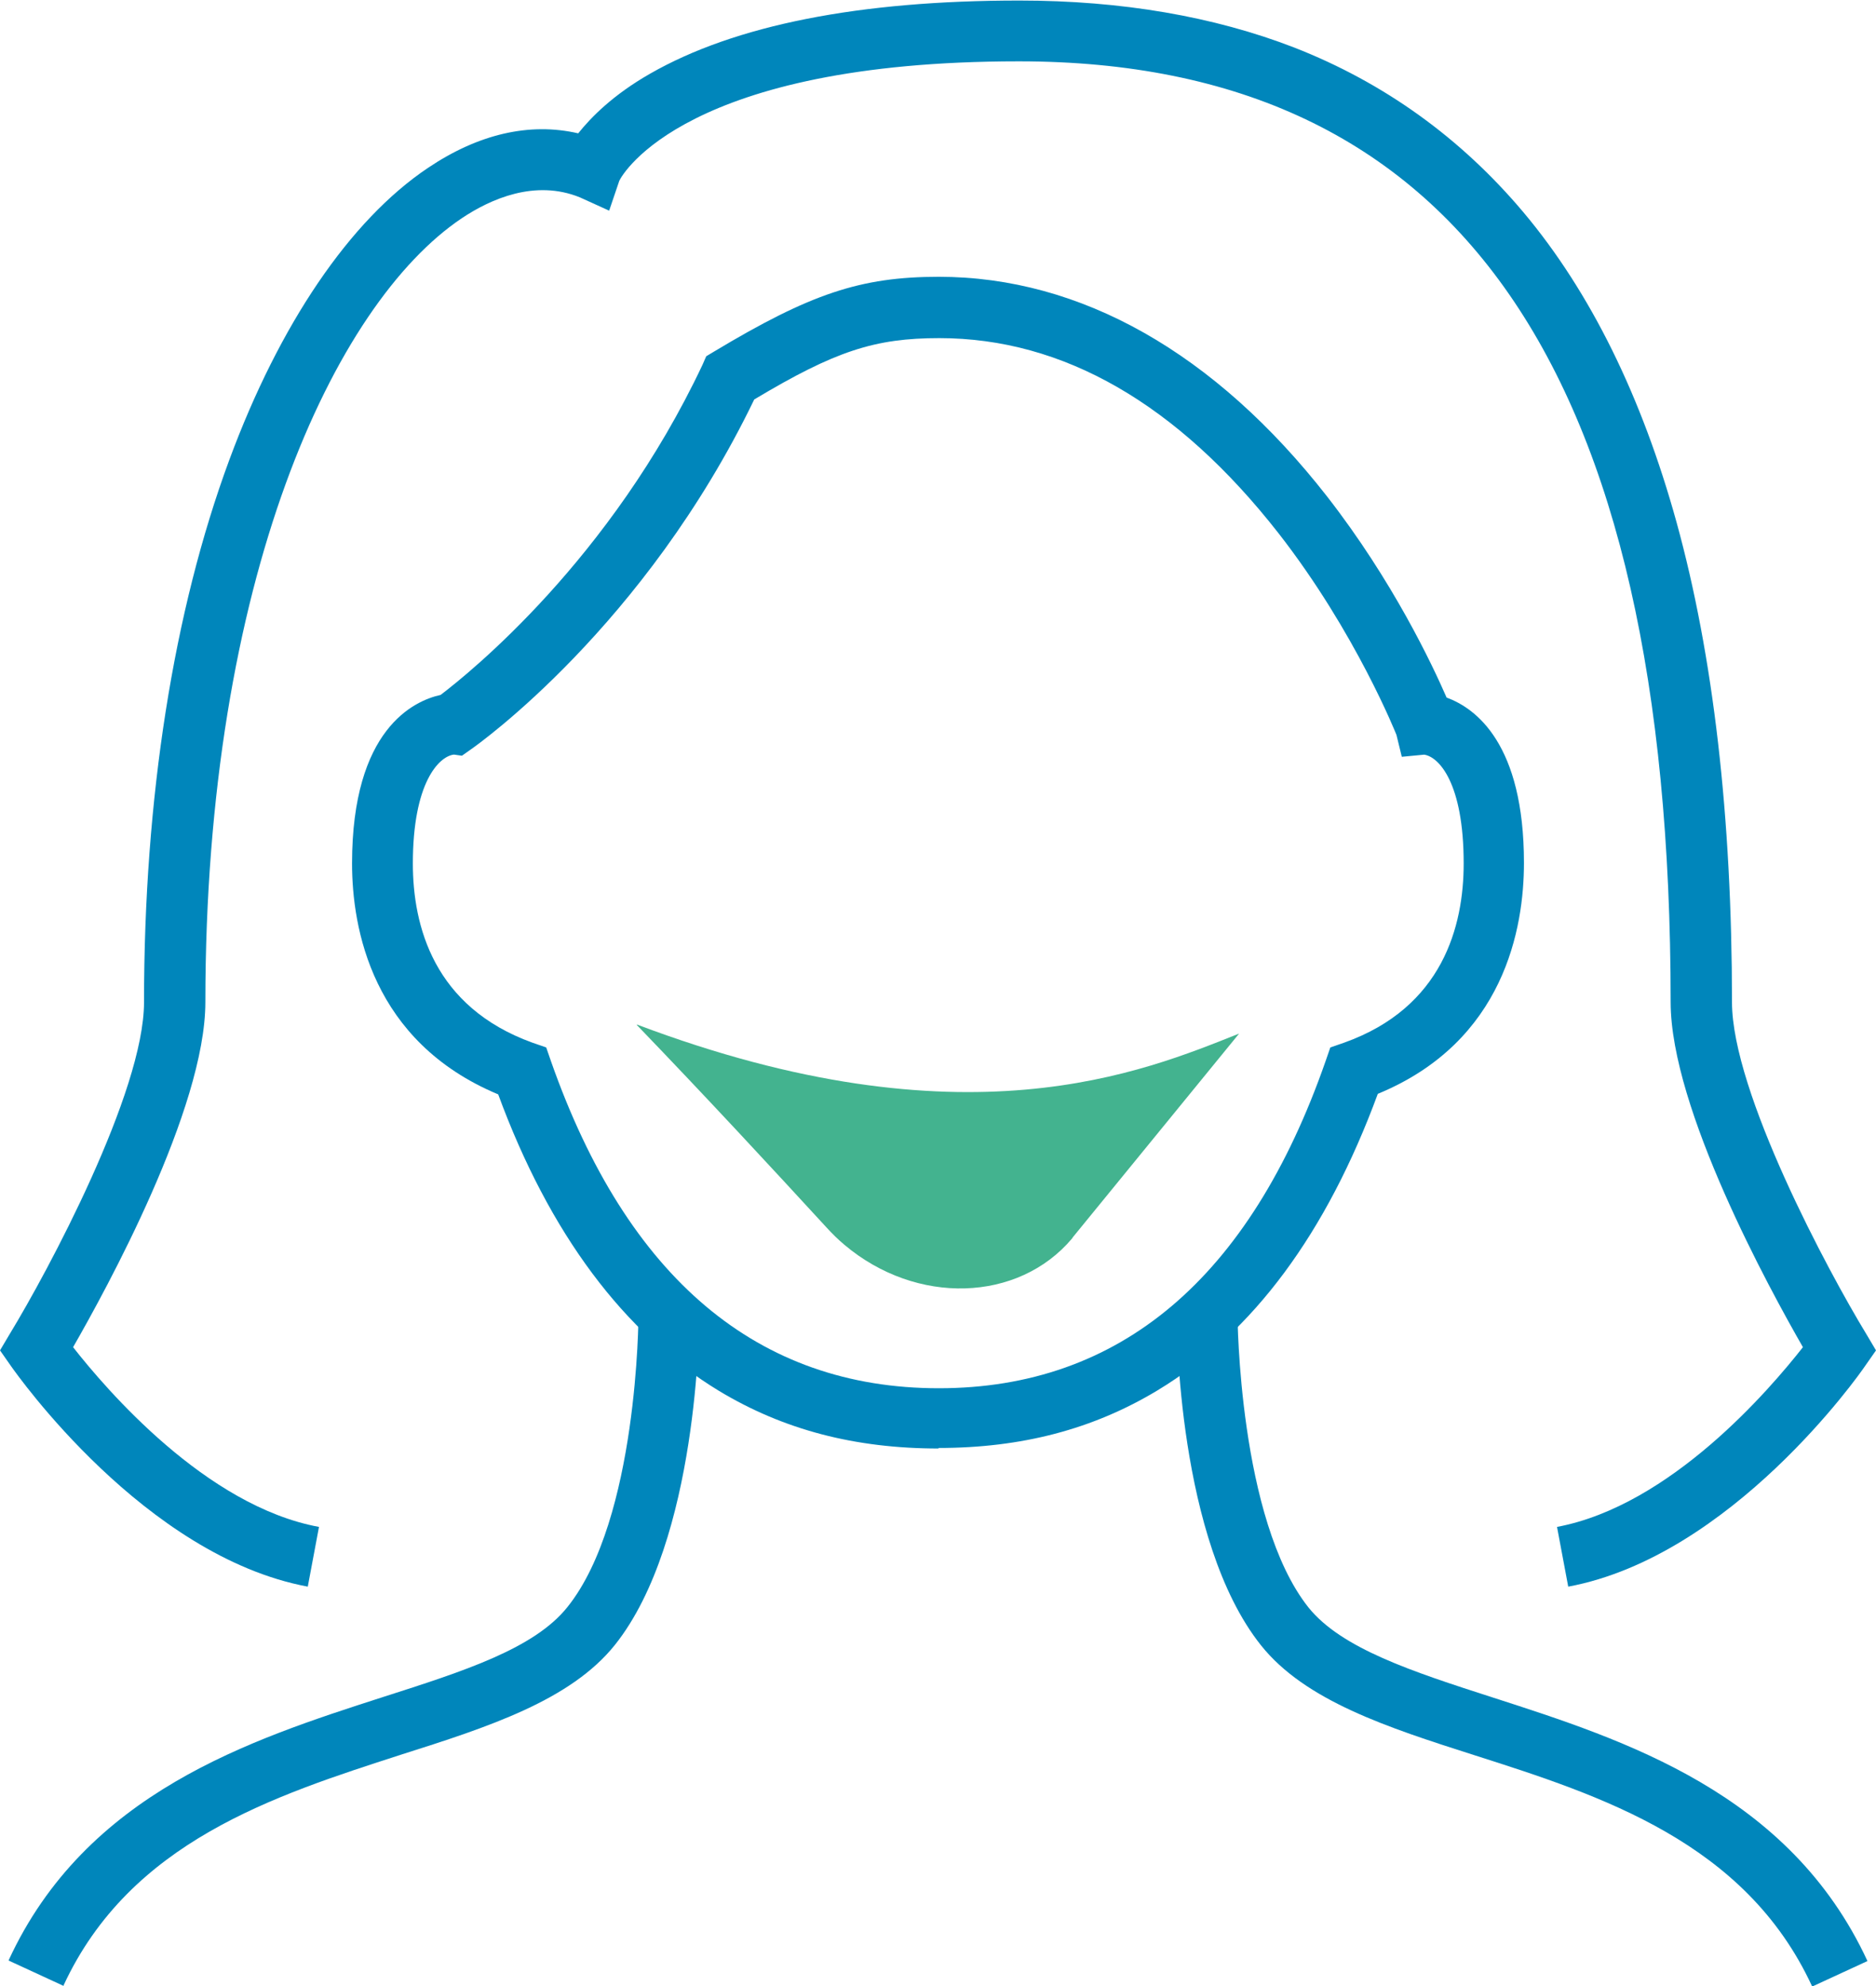
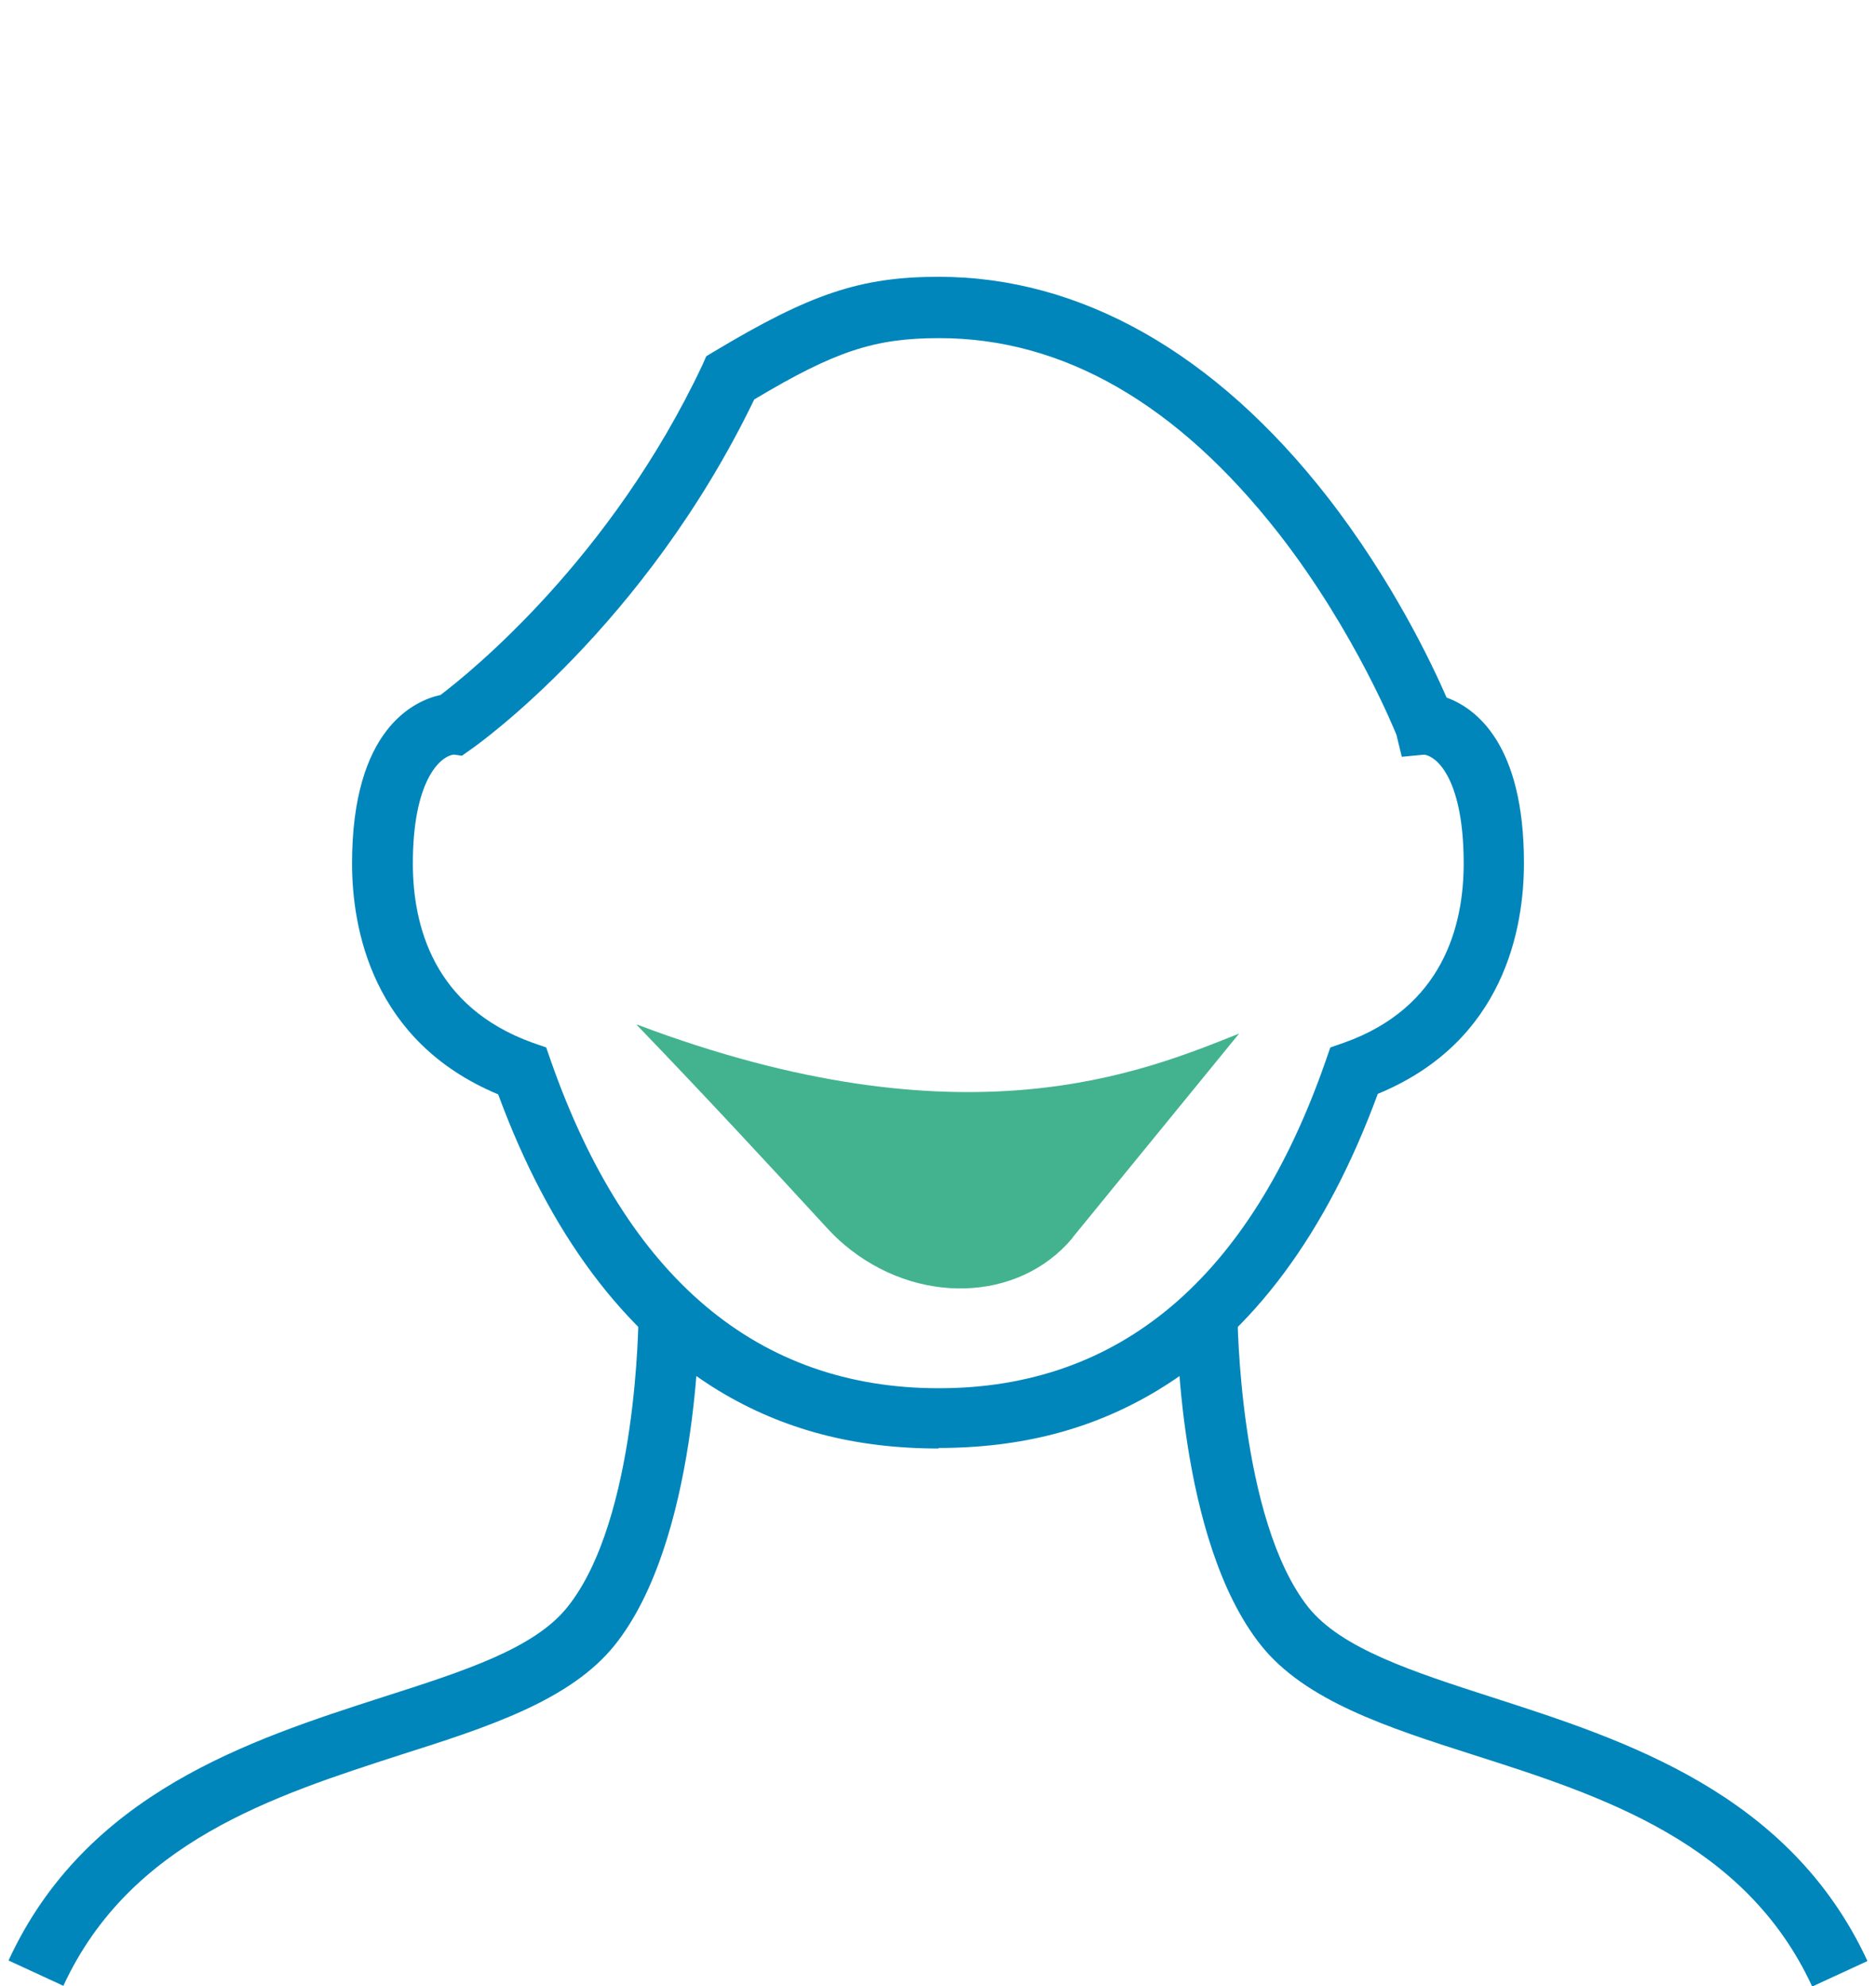
<svg xmlns="http://www.w3.org/2000/svg" id="Layer_2" data-name="Layer 2" viewBox="0 0 35.17 37.24">
  <defs>
    <style>
      .cls-1 {
        fill: #43b38f;
      }

      .cls-1, .cls-2 {
        stroke-width: 0px;
      }

      .cls-2 {
        fill: #0086bb;
      }
    </style>
  </defs>
  <g id="Layer_1-2" data-name="Layer 1">
    <g id="Layer_1-2" data-name="Layer 1-2">
      <g>
        <path class="cls-2" d="M33.97,37.24c-1.25-2.7-3.95-3.57-6.33-4.33-1.63-.52-3.17-1.02-4-2.06-1.57-1.97-1.58-6.02-1.58-6.19h1.14-.57.57s.02,3.83,1.33,5.48c.62.77,1.94,1.2,3.46,1.69,2.48.8,5.56,1.79,7.02,4.94l-1.04.48h0Z" />
        <path class="cls-2" d="M1.2,37.24l-1.04-.48c1.45-3.15,4.54-4.14,7.02-4.94,1.53-.49,2.84-.91,3.46-1.69,1.32-1.65,1.33-5.44,1.33-5.48h1.14c0,.17-.02,4.23-1.58,6.19-.83,1.04-2.37,1.54-4.01,2.06-2.38.77-5.08,1.63-6.33,4.33h0Z" />
        <path class="cls-2" d="M17.6,27.16c-1.57,0-2.91-.35-4.12-1.08-1.78-1.08-3.18-2.95-4.14-5.56-2.37-.99-2.74-3.12-2.74-4.33,0-2.52,1.16-3.05,1.66-3.16.54-.41,3.19-2.54,4.91-6.19l.07-.16.15-.09c1.8-1.08,2.74-1.4,4.21-1.4,2.66,0,5.18,1.43,7.28,4.12,1.23,1.58,1.97,3.15,2.24,3.77.55.2,1.45.87,1.45,3.1,0,1.21-.36,3.35-2.74,4.33-.96,2.61-2.34,4.48-4.13,5.56-1.21.73-2.55,1.08-4.11,1.08h0ZM8.5,14.15c-.27.04-.76.52-.76,2.04,0,1.17.39,2.69,2.24,3.36l.26.09.09.26c1.43,4.07,3.88,6.13,7.27,6.13s5.83-2.06,7.25-6.13l.09-.26.26-.09c1.85-.66,2.24-2.19,2.24-3.36,0-1.52-.47-2-.74-2.04l-.42.04-.1-.41s-.76-1.92-2.21-3.78c-1.9-2.43-4.04-3.66-6.36-3.66-1.21,0-1.95.24-3.47,1.15-2.05,4.25-5.18,6.47-5.31,6.56l-.17.12-.14-.02h0Z" />
-         <path class="cls-2" d="M29.4,29.75l-.21-1.12c2.13-.4,3.99-2.58,4.61-3.37-.62-1.08-2.48-4.47-2.48-6.47,0-11.87-4-17.64-12.22-17.64-6.23,0-7.43,2.11-7.49,2.24l-.19.56-.55-.25c-.84-.34-1.67.03-2.21.39-2.4,1.61-4.81,6.78-4.81,14.7,0,2-1.86,5.39-2.48,6.47.62.79,2.49,2.98,4.61,3.37l-.21,1.12c-3.06-.57-5.46-3.99-5.56-4.13l-.21-.3.19-.32c.7-1.15,2.51-4.52,2.51-6.21,0-3.82.55-7.33,1.6-10.17.94-2.54,2.26-4.49,3.72-5.47.95-.64,1.91-.86,2.82-.65.24-.3.65-.72,1.35-1.12,1.59-.91,3.92-1.37,6.92-1.37,1.92,0,3.65.3,5.15.88,1.69.66,3.13,1.7,4.3,3.09,1.26,1.5,2.22,3.46,2.87,5.81.69,2.5,1.04,5.53,1.04,9,0,1.69,1.81,5.06,2.51,6.21l.19.32-.21.3c-.1.15-2.5,3.56-5.56,4.13h0Z" />
      </g>
      <path class="cls-1" d="M11.94,19.22c1.31,1.36,2.53,2.68,3.55,3.79.11.12.22.23.34.33,1.35,1.14,3.26,1.08,4.27-.12,0,0,.01-.02.02-.03l3.11-3.81c-1.79.71-5.15,2.15-11.29-.17Z" />
    </g>
  </g>
</svg>